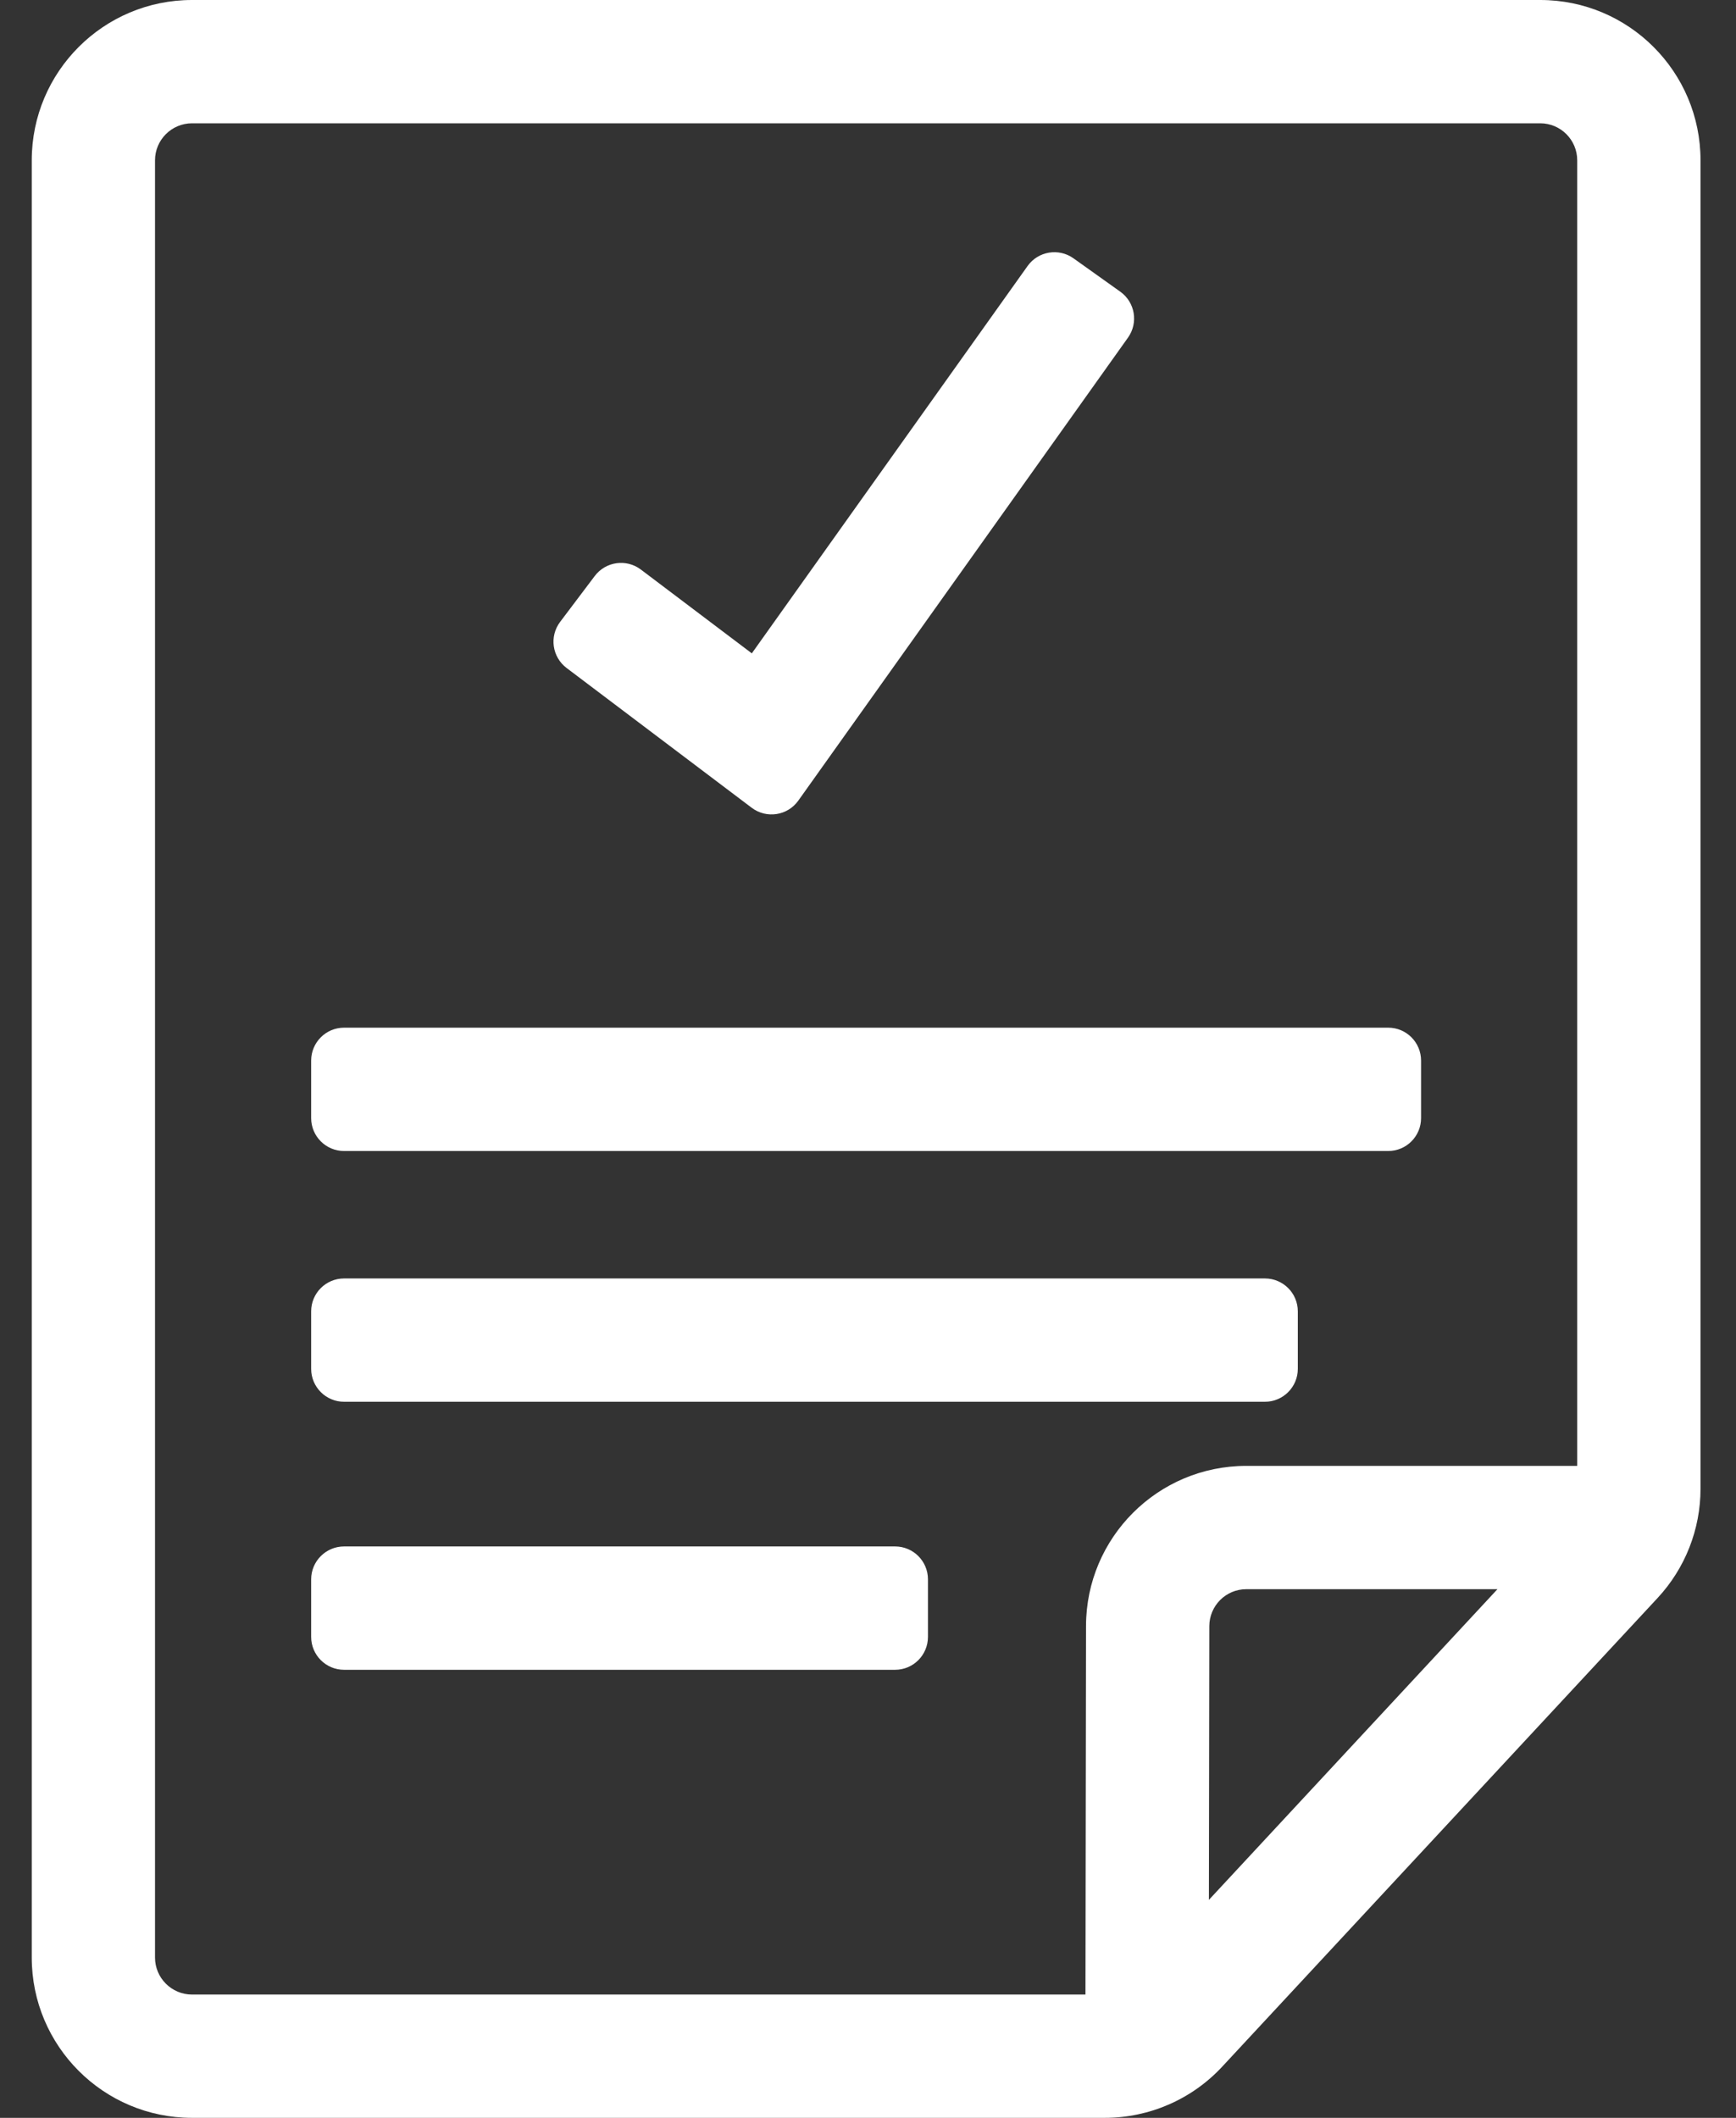
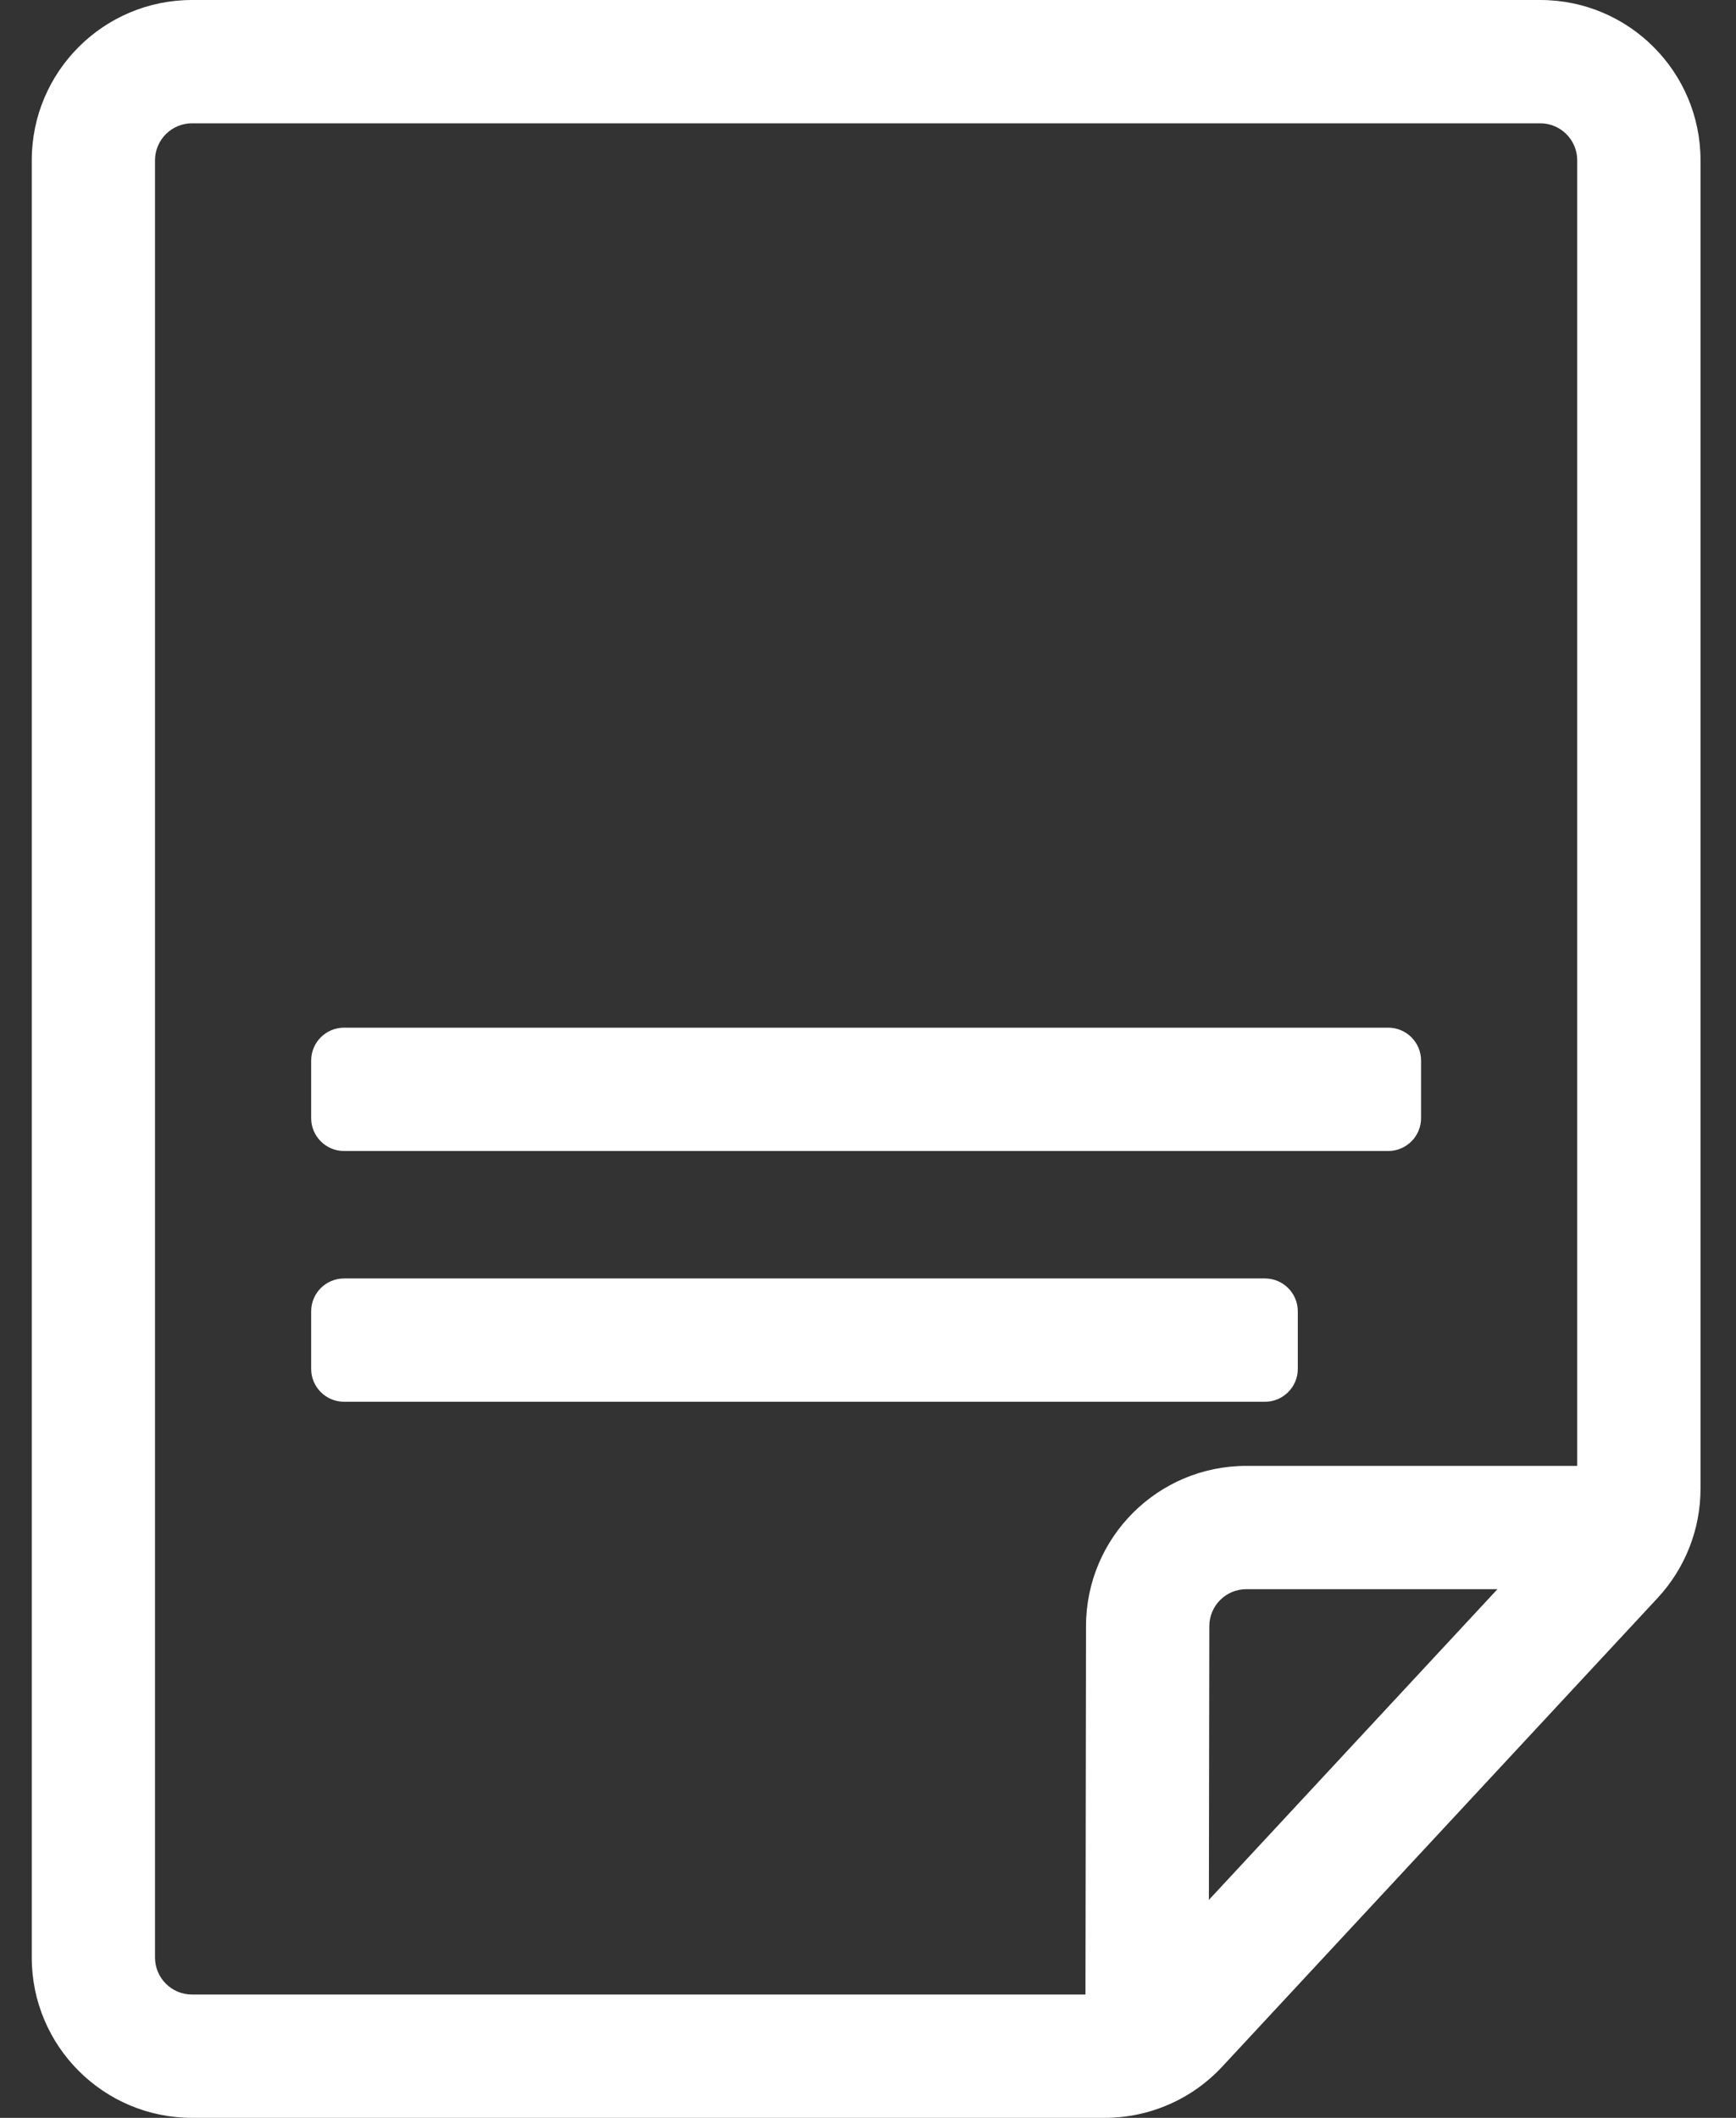
<svg xmlns="http://www.w3.org/2000/svg" width="41" height="50" viewBox="0 0 41 50" fill="none">
  <rect x="0" y="0" width="41" height="50" fill="#333333" stroke="none" />
  <path fill-rule="evenodd" clip-rule="evenodd" d="M4.535 2.911C4.053 2.911 3.661 3.303 3.661 3.785V46.215C3.661 46.697 4.053 47.089 4.535 47.089H25.636L25.649 38.387C25.653 36.299 27.346 34.608 29.434 34.608H37.25V3.785C37.25 3.303 36.859 2.911 36.377 2.911H4.535ZM35.366 37.519H29.434C28.952 37.519 28.562 37.91 28.561 38.392L28.551 44.854L35.366 37.519ZM0.75 3.785C0.75 1.695 2.445 0 4.535 0H36.377C38.467 0 40.162 1.695 40.162 3.785V35.148C40.162 36.104 39.8 37.025 39.15 37.725L28.866 48.791C28.15 49.562 27.145 50 26.093 50H4.535C2.445 50 0.75 48.305 0.75 46.215V3.785Z" fill="white" />
-   <path fill-rule="evenodd" clip-rule="evenodd" d="M21.916 38.645C21.916 39.074 21.569 39.422 21.14 39.422H8.126C7.697 39.422 7.349 39.074 7.349 38.645V37.286C7.349 36.858 7.697 36.51 8.126 36.51H21.14C21.569 36.51 21.916 36.858 21.916 37.286V38.645Z" fill="white" />
  <path fill-rule="evenodd" clip-rule="evenodd" d="M30.651 32.318C30.651 32.746 30.303 33.094 29.875 33.094H8.126C7.697 33.094 7.349 32.746 7.349 32.318V30.959C7.349 30.53 7.697 30.183 8.126 30.183H29.875C30.303 30.183 30.651 30.53 30.651 30.959V32.318Z" fill="white" />
  <path fill-rule="evenodd" clip-rule="evenodd" d="M8.126 27.174C7.697 27.174 7.349 26.826 7.349 26.398V25.039C7.349 24.61 7.697 24.262 8.126 24.262H32.786C33.215 24.262 33.562 24.61 33.562 25.039V26.398C33.562 26.826 33.215 27.174 32.786 27.174H8.126Z" fill="white" />
-   <path fill-rule="evenodd" clip-rule="evenodd" d="M26.459 6.887C26.808 7.136 26.889 7.62 26.641 7.97L18.854 18.902C18.6 19.258 18.103 19.334 17.754 19.071L13.381 15.77C13.039 15.511 12.97 15.025 13.229 14.682L14.047 13.598C14.306 13.256 14.793 13.188 15.135 13.446L17.756 15.425L24.269 6.28C24.518 5.931 25.003 5.85 25.352 6.098L26.459 6.887Z" fill="white" />
</svg>